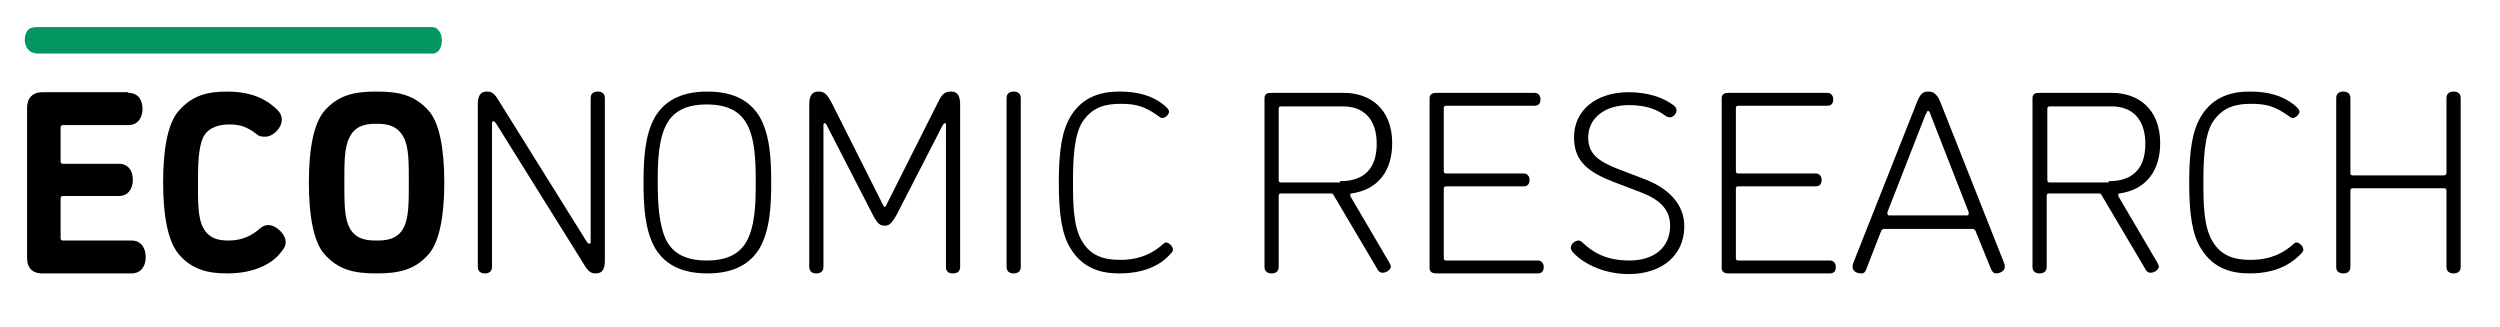
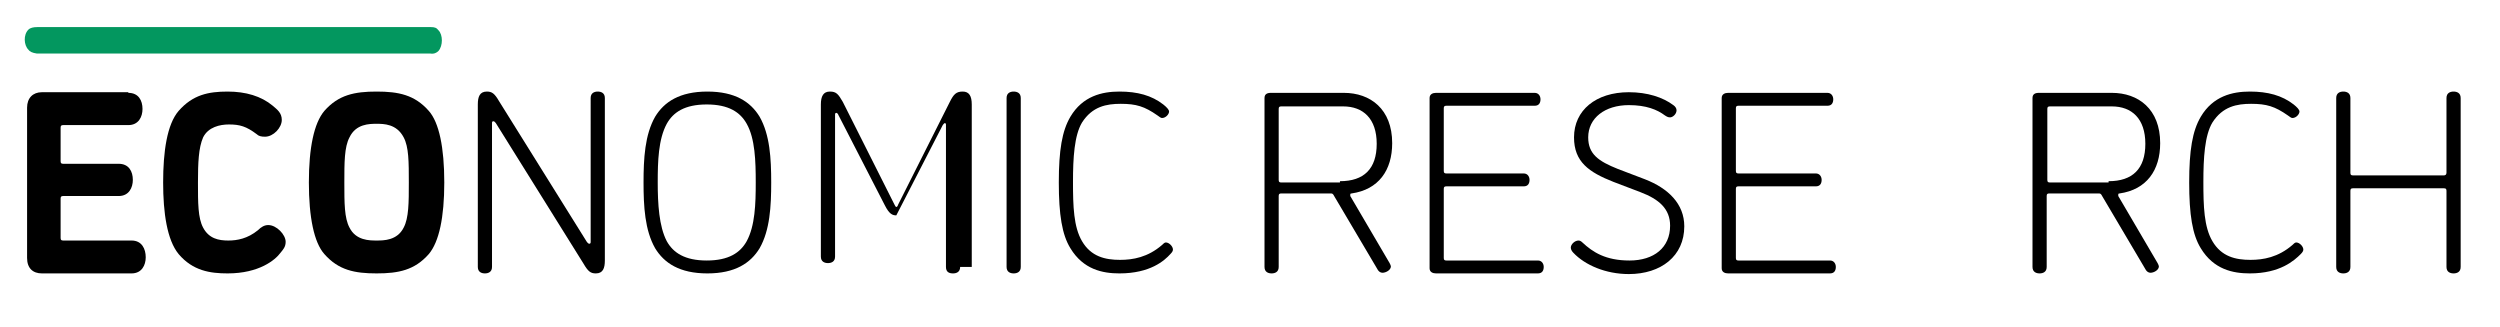
<svg xmlns="http://www.w3.org/2000/svg" version="1.1" id="Calque_2_-_copie_2" x="0px" y="0px" viewBox="0 0 387.7 50.7" style="enable-background:new 0 0 387.7 50.7;" xml:space="preserve">
  <style type="text/css">
	.st0{fill:#03975F;}
</style>
  <g>
    <path d="M19.9,14.4c1.6,0,2.2,1.2,2.2,2.5c0,1.2-0.6,2.5-2.2,2.5H9.8c-0.3,0-0.4,0.1-0.4,0.4V25c0,0.3,0.1,0.4,0.4,0.4h8.6   c1.6,0,2.2,1.2,2.2,2.5c0,1.2-0.6,2.5-2.2,2.5H9.8c-0.3,0-0.4,0.1-0.4,0.4v6.1c0,0.3,0.1,0.4,0.4,0.4h10.6c1.6,0,2.2,1.3,2.2,2.6   c0,1.2-0.6,2.5-2.2,2.5H6.5c-1.4,0-2.3-0.8-2.3-2.4V16.7c0-1.5,0.9-2.4,2.3-2.4H19.9z" />
    <path d="M35.3,42.4c-2.7,0-5.4-0.4-7.6-3c-1.8-2.2-2.4-6.4-2.4-11.1c0-4.8,0.6-9,2.4-11.1c2.2-2.5,4.6-3,7.6-3c2.8,0,5.2,0.7,7,2.2   c0.7,0.6,1.4,1.1,1.4,2.2c0,1.2-1.3,2.6-2.6,2.6c-0.6,0-1-0.1-1.3-0.4c-1.6-1.2-2.6-1.5-4.3-1.5c-1.4,0-3.2,0.4-4,2   c-0.7,1.6-0.8,3.9-0.8,7c0,3.2,0,5.5,0.8,7c0.9,1.7,2.4,2,3.9,2c1.4,0,3-0.3,4.6-1.6c0.5-0.5,1-0.8,1.6-0.8c1.3,0,2.7,1.5,2.7,2.6   c0,0.8-0.4,1.2-0.8,1.7C42.7,40.3,40.2,42.4,35.3,42.4z" />
    <path d="M50.3,17.2c2.2-2.5,4.7-3,8.1-3c3.4,0,5.9,0.5,8.1,3c1.6,1.8,2.4,5.7,2.4,11.1c0,5.4-0.8,9.2-2.4,11.1   c-2.2,2.5-4.7,3-8.1,3c-3.4,0-5.9-0.5-8.1-3c-1.6-1.8-2.4-5.7-2.4-11.1C47.9,22.9,48.7,19.1,50.3,17.2z M62.6,21.3   c-1.1-2.1-3.1-2.1-4.2-2.1c-1.1,0-3.2,0-4.2,2.1c-0.8,1.5-0.8,3.9-0.8,7c0,3.2,0,5.5,0.8,7c1,2,3.1,2,4.2,2c1.1,0,3.2,0,4.2-2   c0.8-1.5,0.8-3.9,0.8-7C63.4,25.1,63.4,22.8,62.6,21.3z" />
    <path d="M76.9,19.1c-0.1-0.1-0.2-0.3-0.4-0.3c-0.2,0-0.2,0.2-0.2,0.3v22.3c0,0.8-0.6,1-1.1,1s-1.1-0.2-1.1-1V16.2   c0-1.2,0.3-2,1.4-2c0.8,0,1.2,0.3,1.9,1.5L91,37.5c0.1,0.1,0.2,0.3,0.4,0.3s0.2-0.2,0.2-0.3V15.2c0-0.8,0.6-1,1.1-1s1.1,0.2,1.1,1   v25.2c0,1.2-0.3,2-1.4,2c-0.8,0-1.2-0.3-1.9-1.5L76.9,19.1z" />
    <path d="M101.6,18.1c1.4-2.3,3.8-3.9,8.1-3.9s6.7,1.6,8.1,3.9c1.6,2.8,1.8,6.5,1.8,10.2c0,3.7-0.2,7.4-1.8,10.2   c-1.4,2.3-3.8,3.9-8.1,3.9s-6.7-1.6-8.1-3.9c-1.6-2.8-1.8-6.5-1.8-10.2C99.8,24.6,100,20.9,101.6,18.1z M103.4,37.4   c1,1.8,2.8,3,6.2,3c3.4,0,5.2-1.2,6.2-3c1.3-2.4,1.4-5.8,1.4-9.1s-0.1-6.8-1.4-9.1c-1-1.8-2.8-3-6.2-3c-3.4,0-5.2,1.2-6.2,3   c-1.3,2.4-1.4,5.8-1.4,9.1S102.2,35.1,103.4,37.4z" />
-     <path d="M148.9,41.4c0,0.8-0.6,1-1.1,1c-0.6,0-1.1-0.2-1.1-1v-22c0-0.2,0-0.3-0.2-0.3c-0.1,0-0.2,0.2-0.3,0.3l-7.2,14   c-0.8,1.4-1.2,1.6-1.8,1.6c-0.6,0-1.1-0.2-1.8-1.6l-7.2-14c0-0.1-0.2-0.3-0.3-0.3c-0.2,0-0.2,0.2-0.2,0.3v22c0,0.8-0.6,1-1.1,1   s-1.1-0.2-1.1-1V16.2c0-1.3,0.4-2,1.4-2c1,0,1.3,0.4,2,1.6l8,15.9c0.1,0.2,0.2,0.4,0.3,0.4s0.2-0.1,0.3-0.4l8-15.9   c0.6-1.2,1-1.6,2-1.6c1,0,1.4,0.7,1.4,2V41.4z" />
+     <path d="M148.9,41.4c0,0.8-0.6,1-1.1,1c-0.6,0-1.1-0.2-1.1-1v-22c0-0.2,0-0.3-0.2-0.3c-0.1,0-0.2,0.2-0.3,0.3l-7.2,14   c-0.6,0-1.1-0.2-1.8-1.6l-7.2-14c0-0.1-0.2-0.3-0.3-0.3c-0.2,0-0.2,0.2-0.2,0.3v22c0,0.8-0.6,1-1.1,1   s-1.1-0.2-1.1-1V16.2c0-1.3,0.4-2,1.4-2c1,0,1.3,0.4,2,1.6l8,15.9c0.1,0.2,0.2,0.4,0.3,0.4s0.2-0.1,0.3-0.4l8-15.9   c0.6-1.2,1-1.6,2-1.6c1,0,1.4,0.7,1.4,2V41.4z" />
    <path d="M156.1,15.2c0-0.8,0.6-1,1.1-1s1.1,0.2,1.1,1v26.2c0,0.8-0.6,1-1.1,1s-1.1-0.2-1.1-1V15.2z" />
    <path d="M173.6,42.4c-2.6,0-5.6-0.6-7.6-3.9c-1.3-2.1-1.8-5.2-1.8-10.2c0-5,0.5-8,1.8-10.2c1.9-3.2,4.9-3.9,7.6-3.9   c2.8,0,5,0.6,6.8,2c0.5,0.4,0.9,0.8,0.9,1.1c0,0.4-0.5,1-1.1,1c-0.2,0-0.4-0.2-0.7-0.4c-2-1.4-3.3-1.8-5.7-1.8   c-2.2,0-4.4,0.4-6,2.9c-1.2,2-1.4,5.5-1.4,9.2c0,3.8,0.1,7,1.4,9.2c1.4,2.4,3.6,2.9,5.9,2.9c2,0,4.3-0.4,6.5-2.3   c0.2-0.2,0.4-0.4,0.6-0.4c0.5,0,1.1,0.6,1.1,1.1c0,0.2-0.1,0.4-0.4,0.7C180.6,40.4,178.4,42.4,173.6,42.4z" />
    <path d="M215.5,40.8c0.1,0.2,0.2,0.4,0.2,0.5c0,0.6-0.8,1-1.3,1c-0.2,0-0.5-0.1-0.7-0.4l-6.8-11.5c-0.2-0.4-0.3-0.4-0.6-0.4h-7.6   c-0.3,0-0.4,0.1-0.4,0.4v11c0,0.8-0.6,1-1.1,1s-1.1-0.2-1.1-1V15.2c0-0.6,0.4-0.8,1-0.8h11.3c4.1,0,7.5,2.5,7.5,7.8   c0,4.2-2.1,7.2-6.3,7.8c-0.2,0-0.2,0.1-0.2,0.2c0,0.1,0,0.2,0,0.2L215.5,40.8z M207.8,28.1c3.7,0,5.7-1.9,5.7-5.8   c0-3.9-2.1-5.8-5.2-5.8h-9.6c-0.3,0-0.4,0.1-0.4,0.4v11c0,0.3,0.1,0.4,0.4,0.4H207.8z" />
    <path d="M224.3,16.4c-0.3,0-0.4,0.1-0.4,0.4v9.7c0,0.3,0.1,0.4,0.4,0.4h12c0.6,0,0.9,0.5,0.9,1c0,0.5-0.2,1-0.9,1h-12   c-0.3,0-0.4,0.1-0.4,0.4v10.7c0,0.3,0.1,0.4,0.4,0.4h14.2c0.6,0,0.9,0.5,0.9,1c0,0.5-0.2,1-0.9,1h-15.8c-0.5,0-1-0.2-1-0.8V15.2   c0-0.6,0.5-0.8,1-0.8H238c0.6,0,0.9,0.5,0.9,1c0,0.5-0.2,1-0.9,1H224.3z" />
    <path d="M252.7,40.4c3.8,0,6.3-2,6.3-5.4c0-2.6-1.7-4.1-4.6-5.2l-4.2-1.6c-3.8-1.5-6.1-3.1-6.1-6.9c0-4.2,3.4-7,8.5-7   c2.9,0,5.3,0.8,6.9,2c0.3,0.2,0.5,0.5,0.5,0.8c0,0.6-0.6,1.1-1,1.1c-0.3,0-0.5-0.1-0.8-0.3c-1.2-0.9-2.9-1.6-5.6-1.6   c-3.7,0-6.3,2-6.3,5c0,2.6,1.6,3.7,4.6,4.9l4.2,1.6c3.6,1.4,6.1,3.8,6.1,7.3c0,4.6-3.6,7.4-8.6,7.4c-3.6,0-6.8-1.4-8.6-3.3   c-0.2-0.2-0.4-0.5-0.4-0.8c0-0.5,0.6-1.1,1.2-1.1c0.2,0,0.4,0.1,0.6,0.3C247,39.1,249,40.4,252.7,40.4z" />
    <path d="M269.6,16.4c-0.3,0-0.4,0.1-0.4,0.4v9.7c0,0.3,0.1,0.4,0.4,0.4h12c0.6,0,0.9,0.5,0.9,1c0,0.5-0.2,1-0.9,1h-12   c-0.3,0-0.4,0.1-0.4,0.4v10.7c0,0.3,0.1,0.4,0.4,0.4h14.2c0.6,0,0.9,0.5,0.9,1c0,0.5-0.2,1-0.9,1H268c-0.5,0-1-0.2-1-0.8V15.2   c0-0.6,0.5-0.8,1-0.8h15.4c0.6,0,0.9,0.5,0.9,1c0,0.5-0.2,1-0.9,1H269.6z" />
-     <path d="M310.8,40.8c0.1,0.2,0.1,0.4,0.1,0.6c0,0.7-0.9,1-1.3,1s-0.6-0.2-0.8-0.6l-2.4-5.9c-0.1-0.3-0.3-0.4-0.5-0.4h-13.7   c-0.2,0-0.4,0.1-0.5,0.4l-2.3,5.9c-0.2,0.5-0.4,0.6-0.8,0.6c-0.4,0-1.3-0.2-1.3-1c0-0.1,0-0.4,0.1-0.6l9.9-25   c0.6-1.5,1.1-1.6,1.8-1.6c0.6,0,1.2,0.2,1.8,1.6L310.8,40.8z M305.1,33.4c0.2,0,0.2-0.1,0.2-0.3c0-0.1,0-0.2,0-0.2l-5.9-15.1   c-0.1-0.3-0.2-0.6-0.4-0.6c-0.2,0-0.2,0.4-0.4,0.6l-5.9,15.1c0,0,0,0.1,0,0.2c0,0.2,0.1,0.3,0.2,0.3H305.1z" />
    <path d="M334.6,40.8c0.1,0.2,0.2,0.4,0.2,0.5c0,0.6-0.8,1-1.3,1c-0.2,0-0.5-0.1-0.7-0.4L326,30.4c-0.2-0.4-0.3-0.4-0.6-0.4h-7.6   c-0.3,0-0.4,0.1-0.4,0.4v11c0,0.8-0.6,1-1.1,1s-1.1-0.2-1.1-1V15.2c0-0.6,0.4-0.8,1-0.8h11.3c4.1,0,7.5,2.5,7.5,7.8   c0,4.2-2.1,7.2-6.3,7.8c-0.2,0-0.2,0.1-0.2,0.2c0,0.1,0,0.2,0,0.2L334.6,40.8z M327,28.1c3.7,0,5.7-1.9,5.7-5.8   c0-3.9-2.1-5.8-5.2-5.8h-9.6c-0.3,0-0.4,0.1-0.4,0.4v11c0,0.3,0.1,0.4,0.4,0.4H327z" />
    <path d="M348.9,42.4c-2.6,0-5.6-0.6-7.6-3.9c-1.3-2.1-1.8-5.2-1.8-10.2c0-5,0.5-8,1.8-10.2c1.9-3.2,4.9-3.9,7.6-3.9   c2.8,0,5,0.6,6.8,2c0.5,0.4,0.9,0.8,0.9,1.1c0,0.4-0.5,1-1.1,1c-0.2,0-0.4-0.2-0.7-0.4c-2-1.4-3.3-1.8-5.7-1.8   c-2.2,0-4.4,0.4-6,2.9c-1.2,2-1.4,5.5-1.4,9.2c0,3.8,0.1,7,1.4,9.2c1.4,2.4,3.6,2.9,5.9,2.9c2,0,4.3-0.4,6.5-2.3   c0.2-0.2,0.4-0.4,0.6-0.4c0.5,0,1.1,0.6,1.1,1.1c0,0.2-0.1,0.4-0.4,0.7C355.8,40.4,353.6,42.4,348.9,42.4z" />
    <path d="M379,27.2c0.2,0,0.4-0.1,0.4-0.4V15.2c0-0.8,0.6-1,1.1-1s1.1,0.2,1.1,1v26.2c0,0.8-0.6,1-1.1,1s-1.1-0.2-1.1-1V29.6   c0-0.3-0.1-0.4-0.4-0.4h-14.1c-0.3,0-0.4,0.1-0.4,0.4v11.8c0,0.8-0.6,1-1.1,1s-1.1-0.2-1.1-1V15.2c0-0.8,0.6-1,1.1-1s1.1,0.2,1.1,1   v11.6c0,0.3,0.1,0.4,0.4,0.4H379z" />
    <path class="st0" d="M66.8,4.2c0.6,0,0.9,0.1,1.2,0.5c0.7,0.7,0.7,2.4,0,3.2c-0.3,0.3-0.7,0.5-1.3,0.4l-61,0C5,8.2,4.6,8,4.4,7.7   C3.7,7,3.6,5.4,4.4,4.6c0.3-0.3,0.8-0.4,1.4-0.4L66.8,4.2z" />
  </g>
</svg>